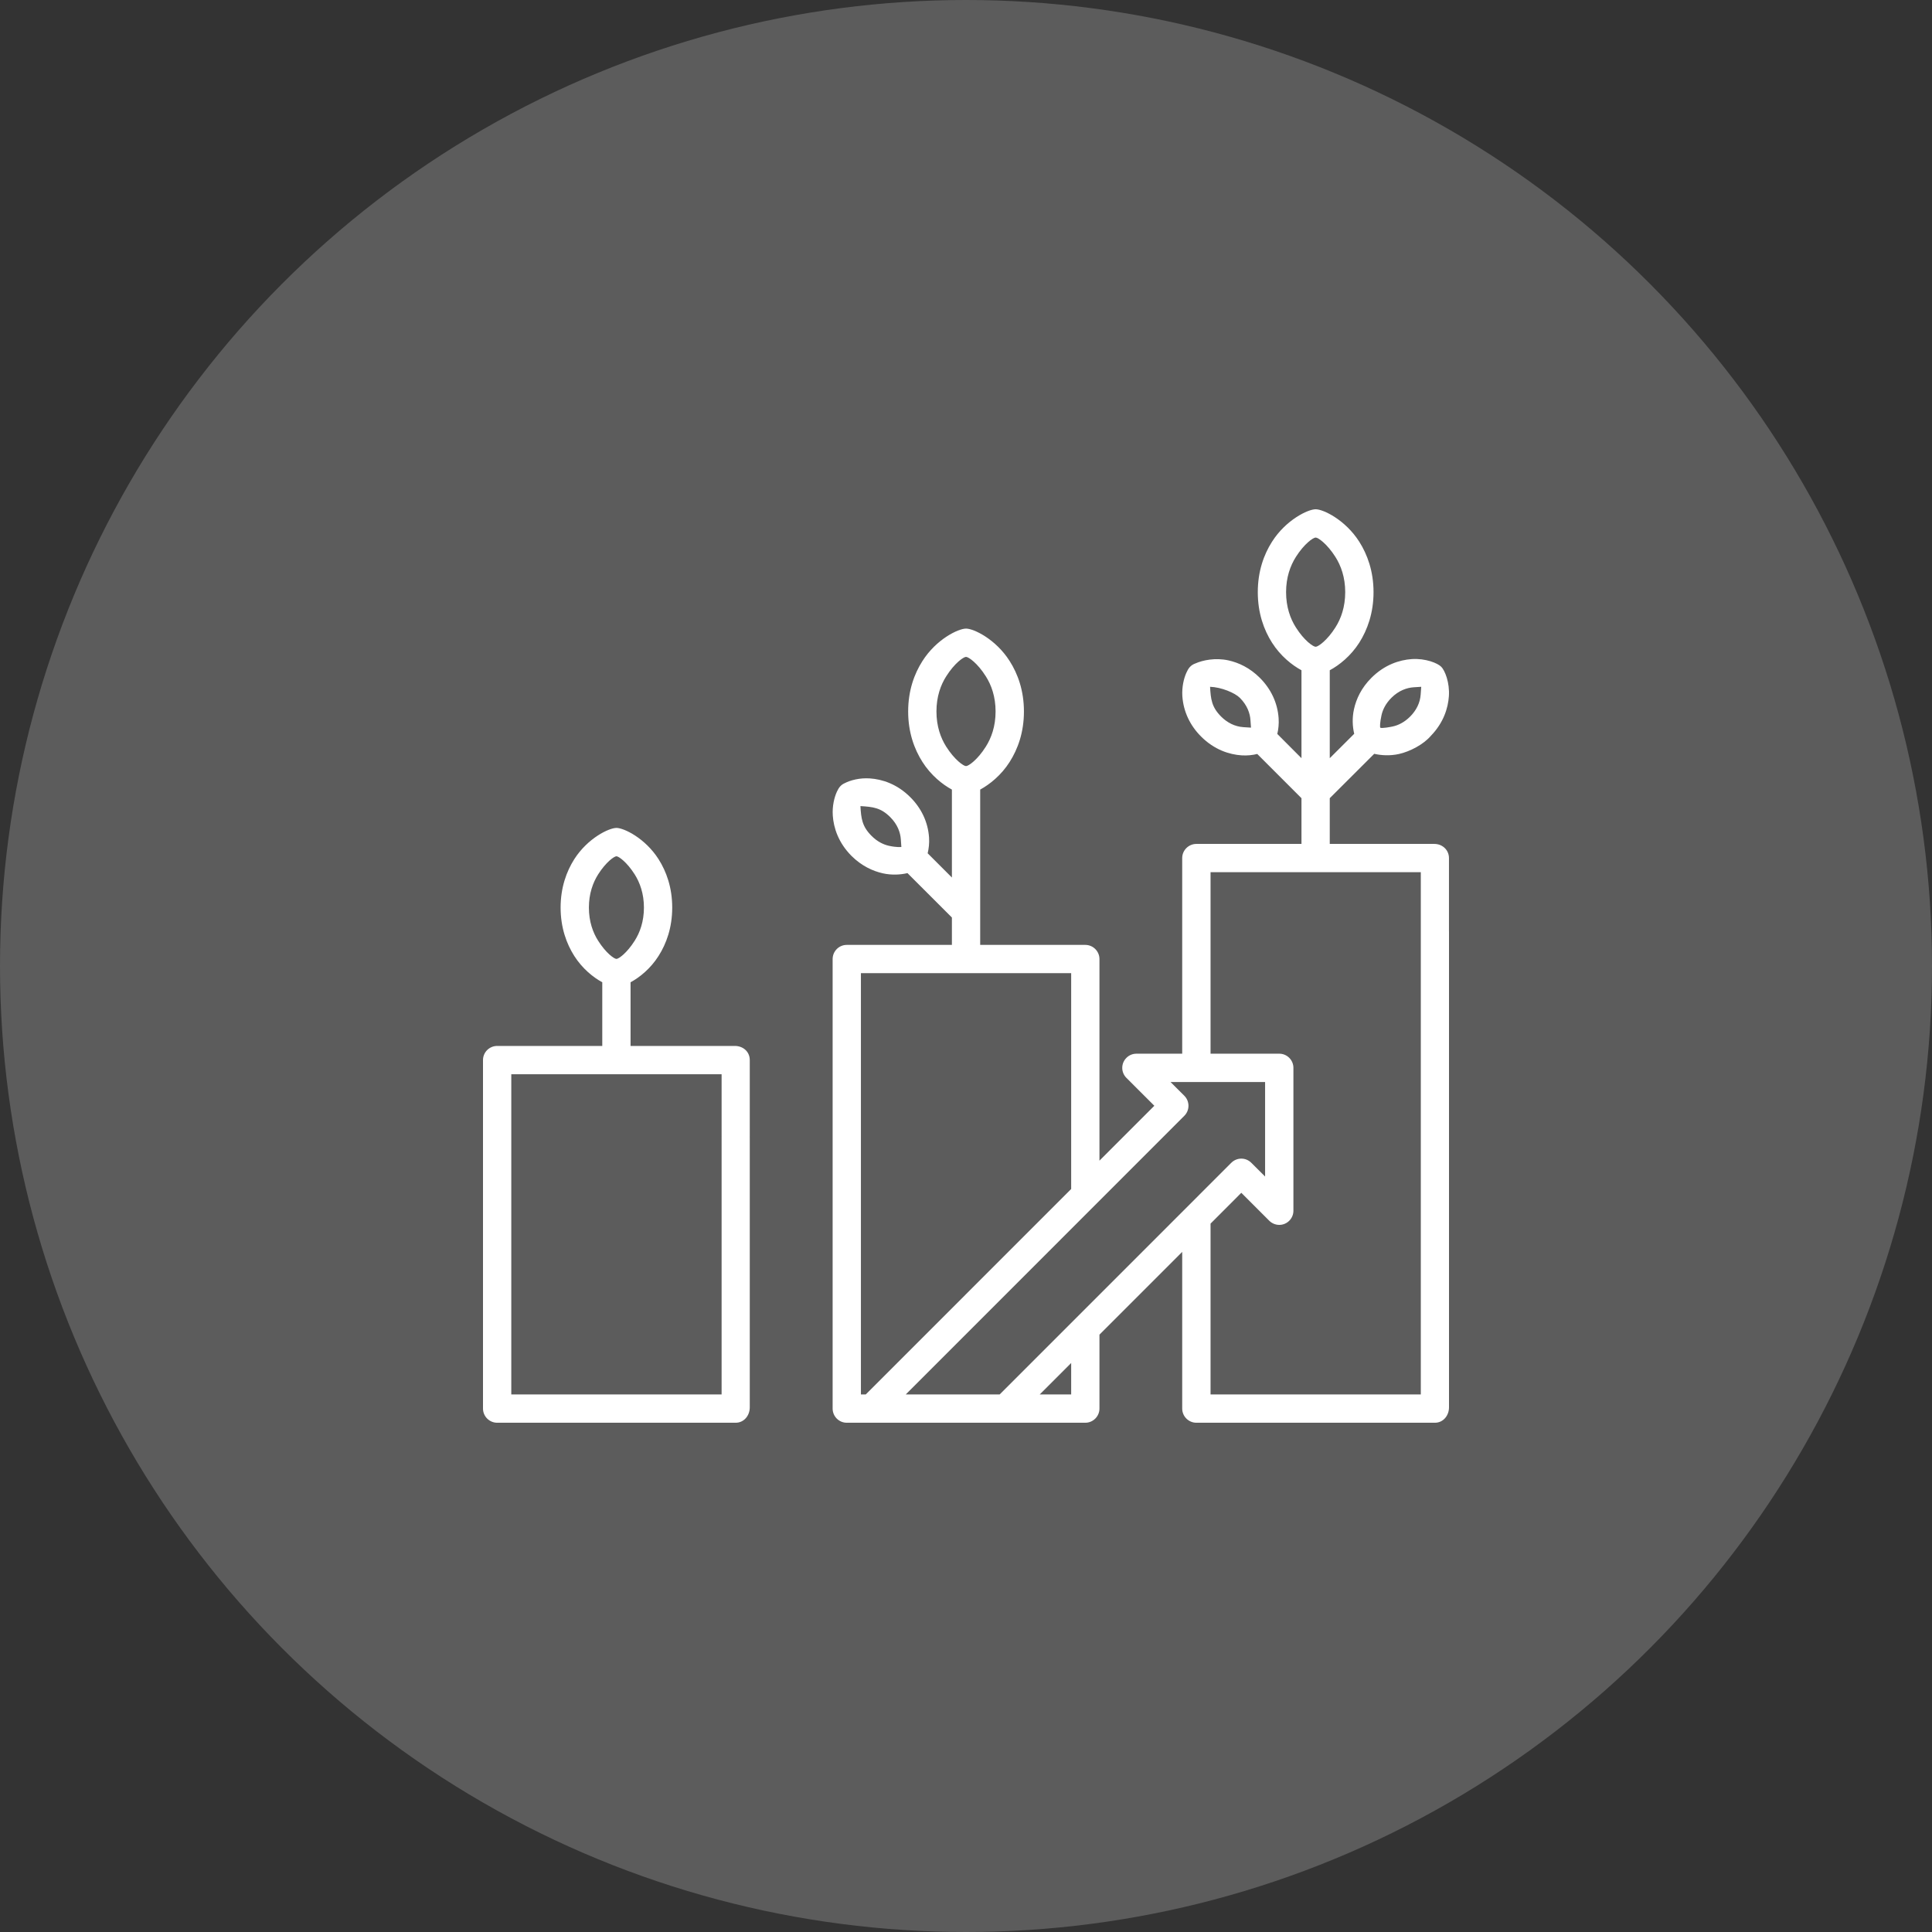
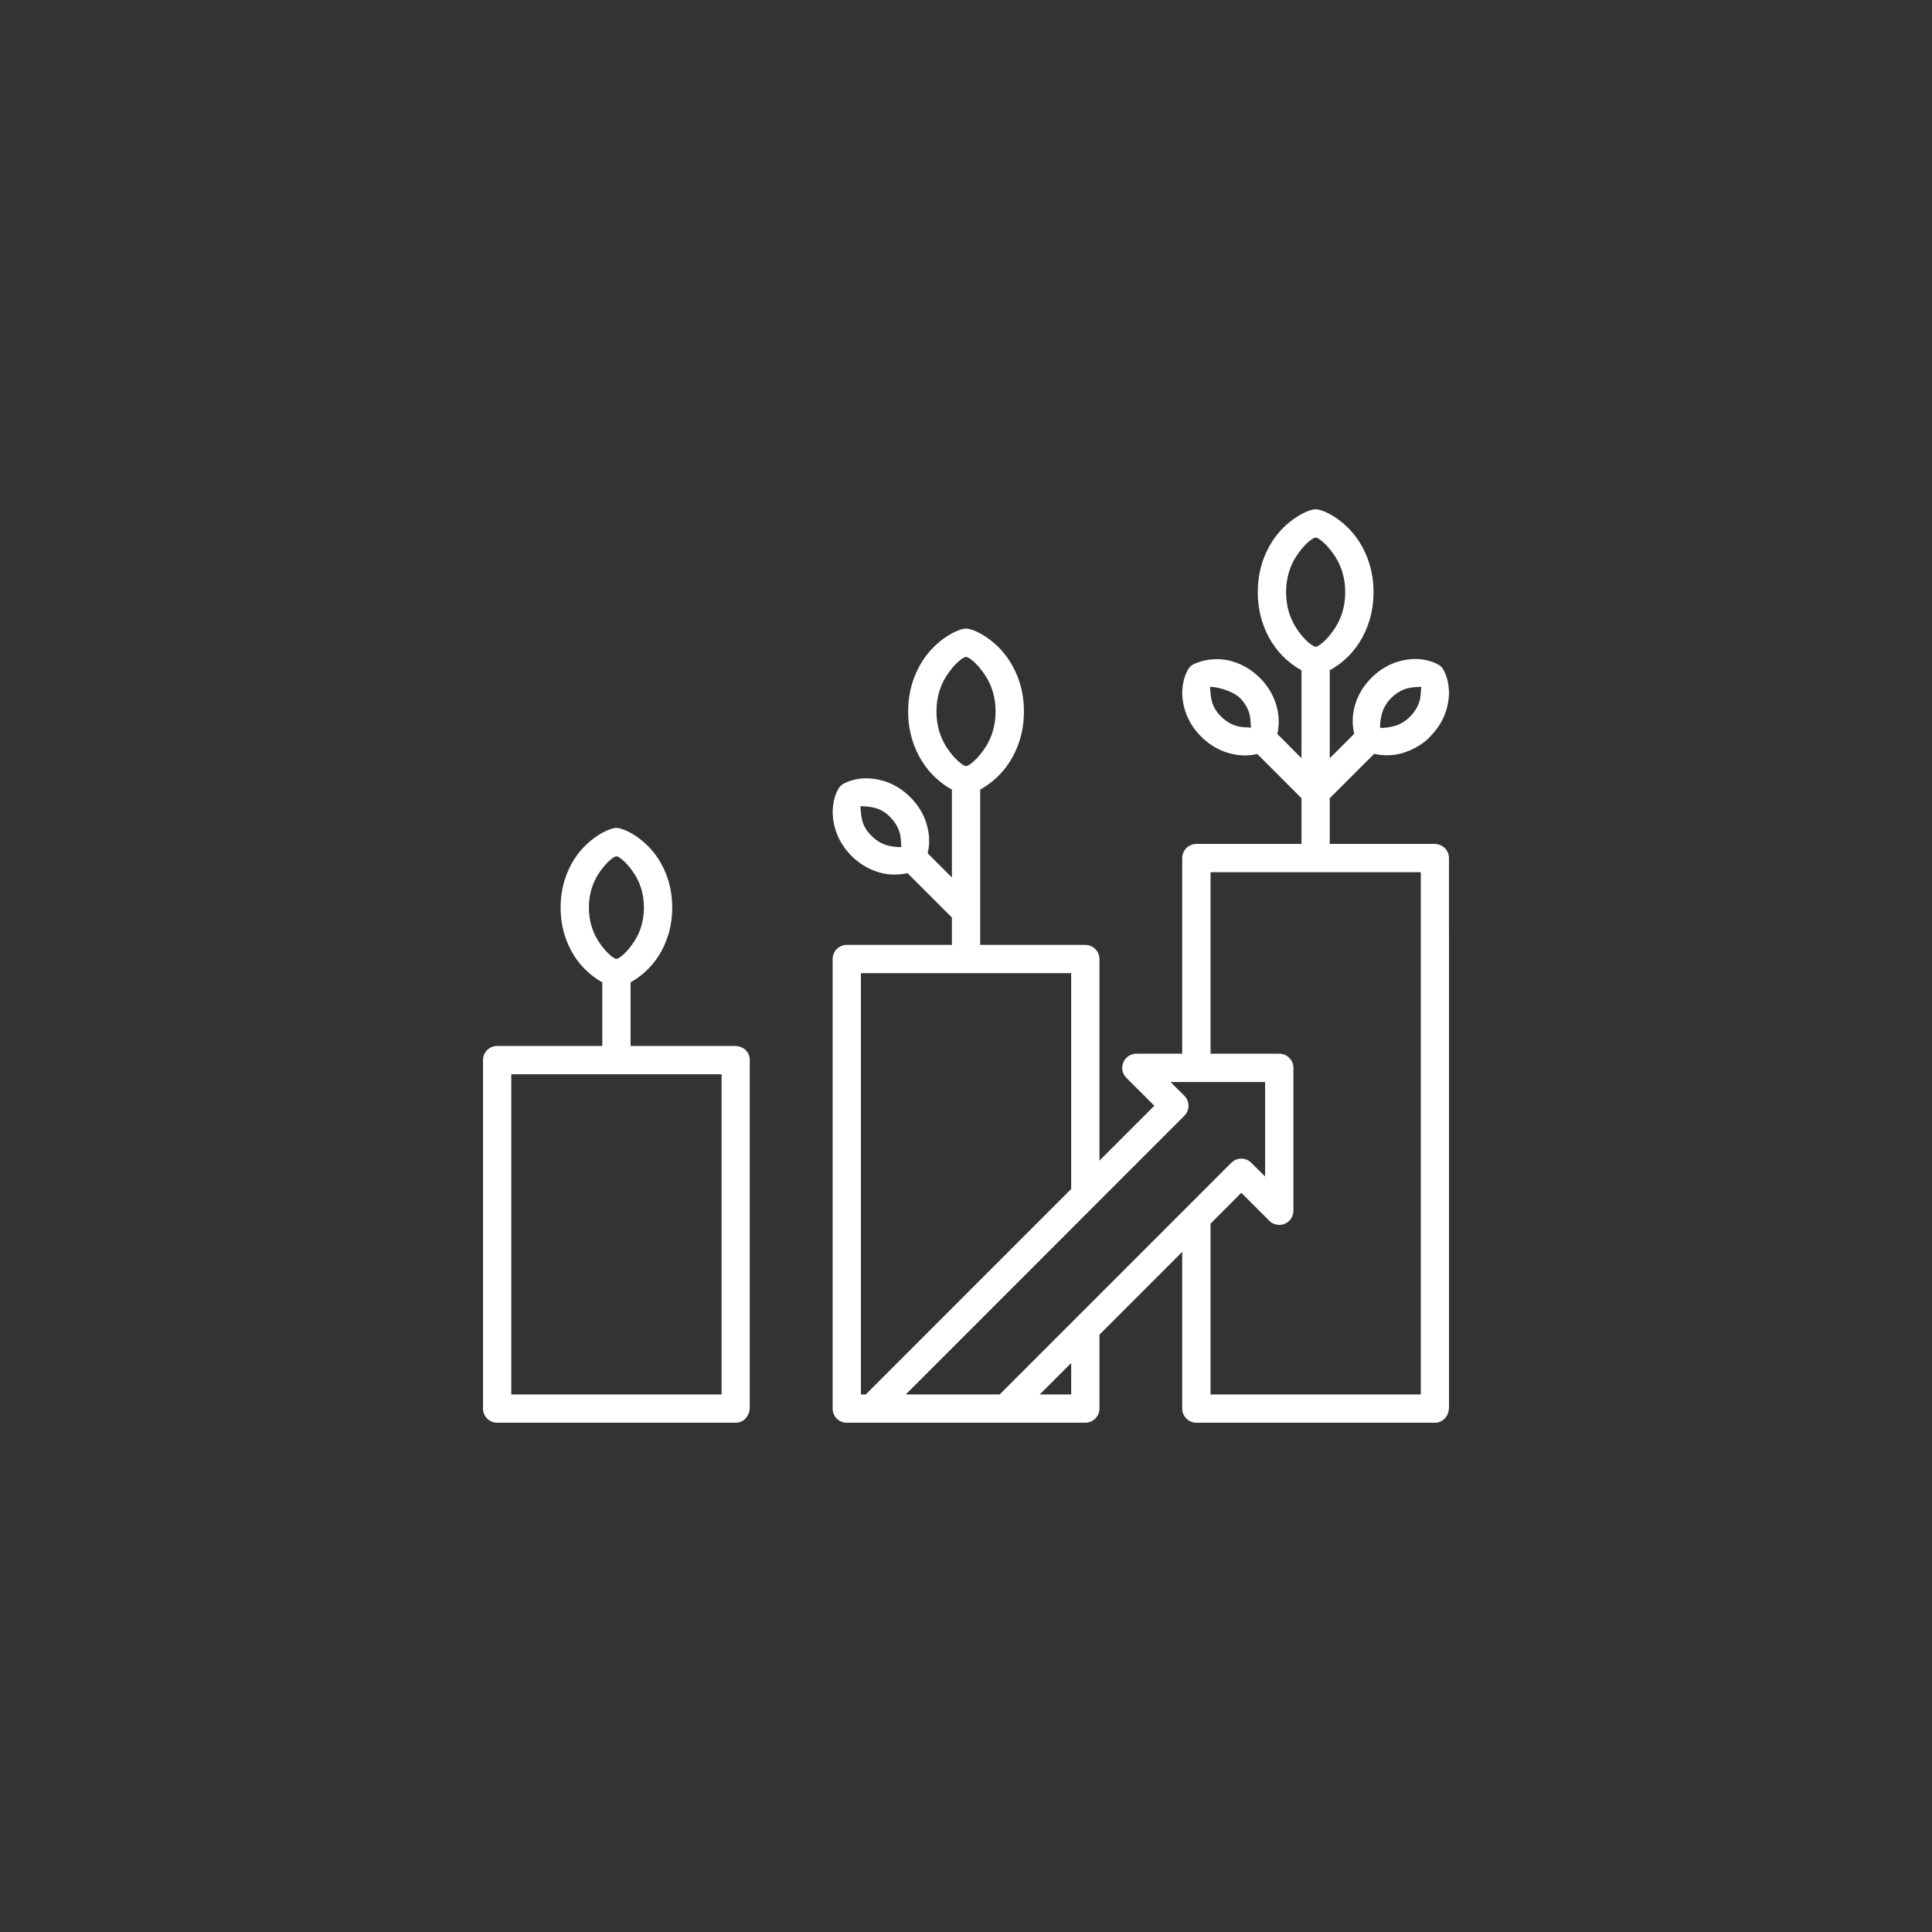
<svg xmlns="http://www.w3.org/2000/svg" width="64" height="64" viewBox="0 0 64 64" fill="none">
  <rect x="0" y="0" width="64" height="64" fill="#333333" stroke="none" />
-   <circle opacity="0.2" cx="32" cy="32" r="32" fill="white" />
  <g clip-path="url(#clip0)">
    <path d="M24.837 37.64C24.837 37.897 24.628 38.106 24.37 38.106C24.113 38.106 23.904 37.897 23.904 37.64V35.585H16.937V46.193H23.904V37.666C23.904 37.409 24.113 37.2 24.37 37.2C24.628 37.2 24.837 37.409 24.837 37.666V46.62C24.837 46.894 24.646 47.13 24.37 47.13H16.47C16.211 47.13 16 46.919 16 46.66V35.116C16 34.857 16.211 34.648 16.47 34.648H19.951V32.539C19.652 32.377 19.292 32.088 19.024 31.668C18.766 31.262 18.571 30.729 18.571 30.064C18.571 29.402 18.766 28.867 19.024 28.461C19.469 27.765 20.172 27.426 20.421 27.426C20.667 27.426 21.372 27.765 21.815 28.461C22.074 28.867 22.268 29.4 22.268 30.064C22.268 30.729 22.074 31.262 21.815 31.668C21.549 32.088 21.188 32.377 20.888 32.539V34.648H24.343C24.611 34.648 24.837 34.834 24.837 35.116L24.837 37.64ZM31.533 30.394L30.061 28.923C29.832 28.977 29.543 28.996 29.246 28.93C28.907 28.854 28.54 28.684 28.207 28.353C27.771 27.915 27.614 27.421 27.587 27.015C27.566 26.703 27.637 26.416 27.722 26.229C27.784 26.096 27.846 26.005 27.979 25.945C28.163 25.849 28.475 25.762 28.817 25.786C29.223 25.814 29.717 25.97 30.154 26.407C30.518 26.769 30.741 27.23 30.776 27.743C30.789 27.933 30.767 28.112 30.73 28.266L31.533 29.069V26.156C31.219 25.986 30.838 25.683 30.557 25.24C30.287 24.816 30.084 24.262 30.084 23.569C30.084 22.876 30.287 22.32 30.557 21.898C31.017 21.172 31.745 20.823 32.001 20.823C32.256 20.823 32.986 21.172 33.446 21.898C33.716 22.32 33.919 22.876 33.919 23.569C33.919 24.262 33.716 24.816 33.446 25.24C33.165 25.683 32.782 25.986 32.47 26.156V31.301H35.952C36.21 31.301 36.421 31.512 36.421 31.771V36.73C36.421 36.989 36.21 37.2 35.952 37.2C35.693 37.2 35.484 36.989 35.484 36.73V32.238H28.519V46.193H28.679L35.484 39.387V36.418C35.484 36.159 35.693 35.948 35.952 35.948C36.21 35.948 36.421 36.159 36.421 36.418V38.448L38.239 36.63L37.314 35.706C37.13 35.523 37.13 35.225 37.314 35.043C37.404 34.951 37.525 34.905 37.645 34.905H39.162V28.425C39.162 28.167 39.373 27.956 39.632 27.956H43.113V26.441L41.648 24.976C41.495 25.015 41.315 25.034 41.127 25.022C40.721 24.994 40.227 24.838 39.789 24.4C39.426 24.039 39.203 23.578 39.167 23.064C39.148 22.759 39.214 22.481 39.297 22.293C39.364 22.139 39.44 22.033 39.602 21.976C39.842 21.87 40.261 21.78 40.698 21.877C41.037 21.953 41.403 22.123 41.735 22.455C42.098 22.818 42.321 23.279 42.356 23.792C42.369 23.98 42.349 24.159 42.312 24.313L43.113 25.116V22.203C42.801 22.035 42.419 21.732 42.137 21.289C41.867 20.865 41.666 20.309 41.666 19.616C41.666 18.925 41.867 18.369 42.137 17.946C42.597 17.221 43.327 16.87 43.583 16.87C43.838 16.87 44.566 17.221 45.028 17.946C45.296 18.369 45.5 18.925 45.5 19.616C45.5 20.309 45.296 20.865 45.028 21.289C44.745 21.732 44.364 22.035 44.05 22.203V25.116L44.86 24.308C44.805 24.078 44.786 23.789 44.853 23.491C44.927 23.154 45.097 22.786 45.429 22.455C45.866 22.017 46.361 21.861 46.766 21.833C47.222 21.803 47.622 21.966 47.743 22.088C47.863 22.208 48.028 22.609 47.996 23.064C47.969 23.459 47.819 23.941 47.402 24.372C47.156 24.662 46.706 24.896 46.339 24.978C46.042 25.043 45.753 25.024 45.523 24.971L44.05 26.441V27.956H47.516C47.778 27.956 47.999 28.153 47.999 28.426V30.948C47.999 31.207 47.79 31.416 47.533 31.416C47.275 31.416 47.066 31.207 47.066 30.948V28.893H40.101V34.905H42.378C42.636 34.905 42.846 35.116 42.846 35.374V40.107C42.846 40.365 42.636 40.576 42.378 40.576C42.247 40.576 42.128 40.521 42.043 40.436L41.12 39.513L40.101 40.534V46.193H47.066V30.862C47.066 30.603 47.275 30.394 47.534 30.394C47.79 30.394 48 30.603 48 30.862V46.62C48 46.894 47.808 47.13 47.534 47.13H39.632C39.373 47.13 39.162 46.919 39.162 46.66V41.471L36.421 44.212V46.66C36.421 46.919 36.21 47.13 35.952 47.13C33.319 47.13 30.684 47.13 28.05 47.13C27.791 47.13 27.582 46.919 27.582 46.66V31.771C27.582 31.512 27.791 31.301 28.05 31.301H31.533L31.533 30.394ZM47.08 22.751C47.08 22.751 46.997 22.756 46.828 22.767C46.611 22.782 46.339 22.869 46.091 23.117C45.9 23.309 45.804 23.511 45.764 23.693C45.709 23.941 45.71 24.09 45.724 24.104C45.758 24.14 46.093 24.076 46.137 24.065C46.318 24.026 46.52 23.929 46.713 23.737C46.913 23.535 47.043 23.289 47.062 23.002C47.075 22.832 47.08 22.751 47.08 22.751ZM28.503 26.703C28.526 27.114 28.558 27.377 28.872 27.69C29.063 27.882 29.265 27.977 29.446 28.018C29.696 28.073 29.836 28.059 29.859 28.057C29.857 28.038 29.852 27.961 29.841 27.805C29.827 27.587 29.738 27.316 29.492 27.07C29.178 26.756 28.92 26.728 28.503 26.703ZM40.085 22.751C40.108 23.163 40.138 23.424 40.452 23.738C40.652 23.938 40.904 24.069 41.189 24.088C41.357 24.099 41.441 24.104 41.441 24.104C41.441 24.104 41.435 24.023 41.423 23.855C41.409 23.635 41.32 23.365 41.072 23.117C40.909 22.953 40.459 22.763 40.085 22.751ZM32.654 22.4C32.382 21.968 32.084 21.76 32.001 21.76C31.917 21.76 31.622 21.967 31.347 22.4C31.161 22.69 31.021 23.078 31.021 23.569C31.021 24.058 31.161 24.446 31.347 24.738C31.622 25.169 31.917 25.378 32.001 25.378C32.084 25.378 32.382 25.169 32.654 24.738C32.84 24.446 32.98 24.058 32.98 23.569C32.98 23.078 32.84 22.69 32.654 22.4ZM44.236 18.447C43.962 18.016 43.666 17.807 43.583 17.807C43.499 17.807 43.202 18.016 42.929 18.447C42.743 18.739 42.603 19.127 42.603 19.616C42.603 20.107 42.743 20.495 42.929 20.786C43.202 21.218 43.499 21.425 43.583 21.425C43.666 21.425 43.962 21.218 44.236 20.786C44.422 20.495 44.562 20.107 44.562 19.616C44.562 19.127 44.422 18.739 44.236 18.447ZM21.023 28.962C20.768 28.56 20.495 28.365 20.421 28.365C20.344 28.365 20.072 28.56 19.816 28.962C19.641 29.237 19.508 29.604 19.508 30.064C19.508 30.527 19.641 30.892 19.816 31.166C20.072 31.57 20.344 31.765 20.421 31.765C20.495 31.765 20.768 31.57 21.023 31.166C21.198 30.892 21.331 30.527 21.331 30.064C21.331 29.604 21.198 29.237 21.023 28.962ZM35.484 45.151L34.442 46.193H35.484V45.151ZM39.233 36.962L30.004 46.193H33.115L40.788 38.519C40.973 38.335 41.269 38.335 41.451 38.519L41.908 38.974V35.844H38.776L39.233 36.299C39.415 36.483 39.415 36.779 39.233 36.962Z" fill="white" />
  </g>
  <defs>
    <clipPath id="clip0">
      <rect width="32" height="32" fill="white" transform="translate(16 16)" />
    </clipPath>
  </defs>
</svg>